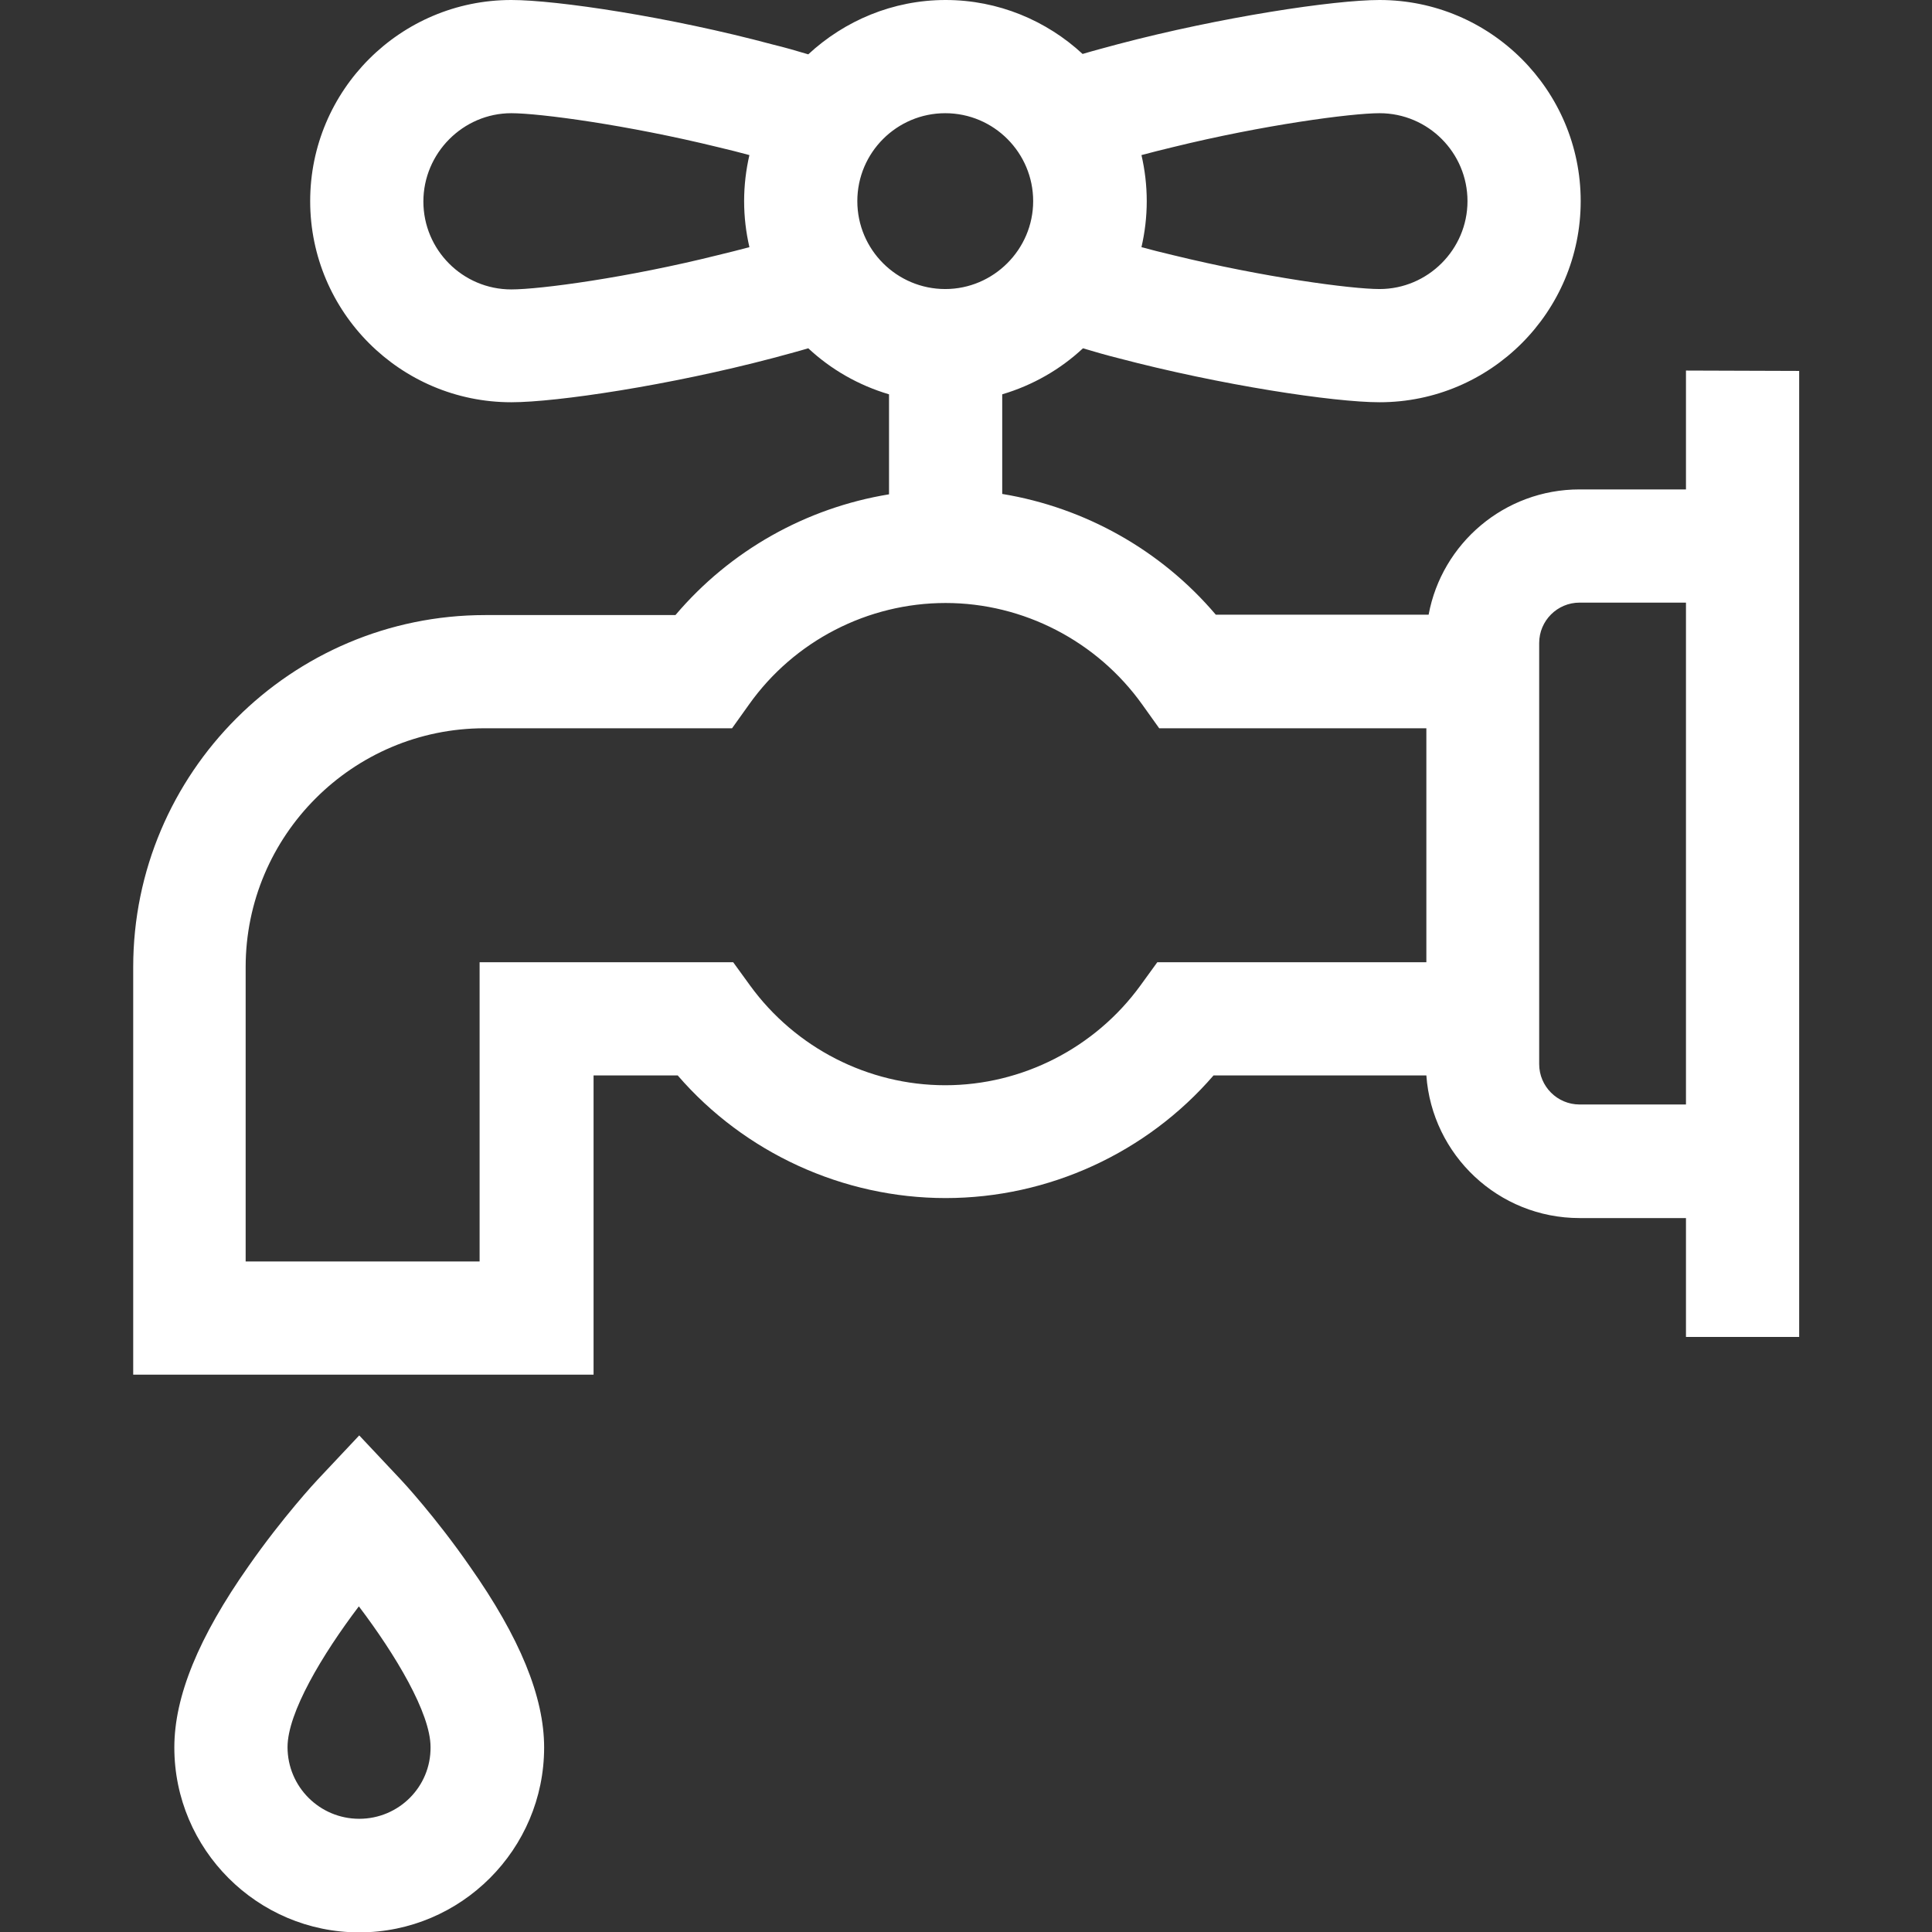
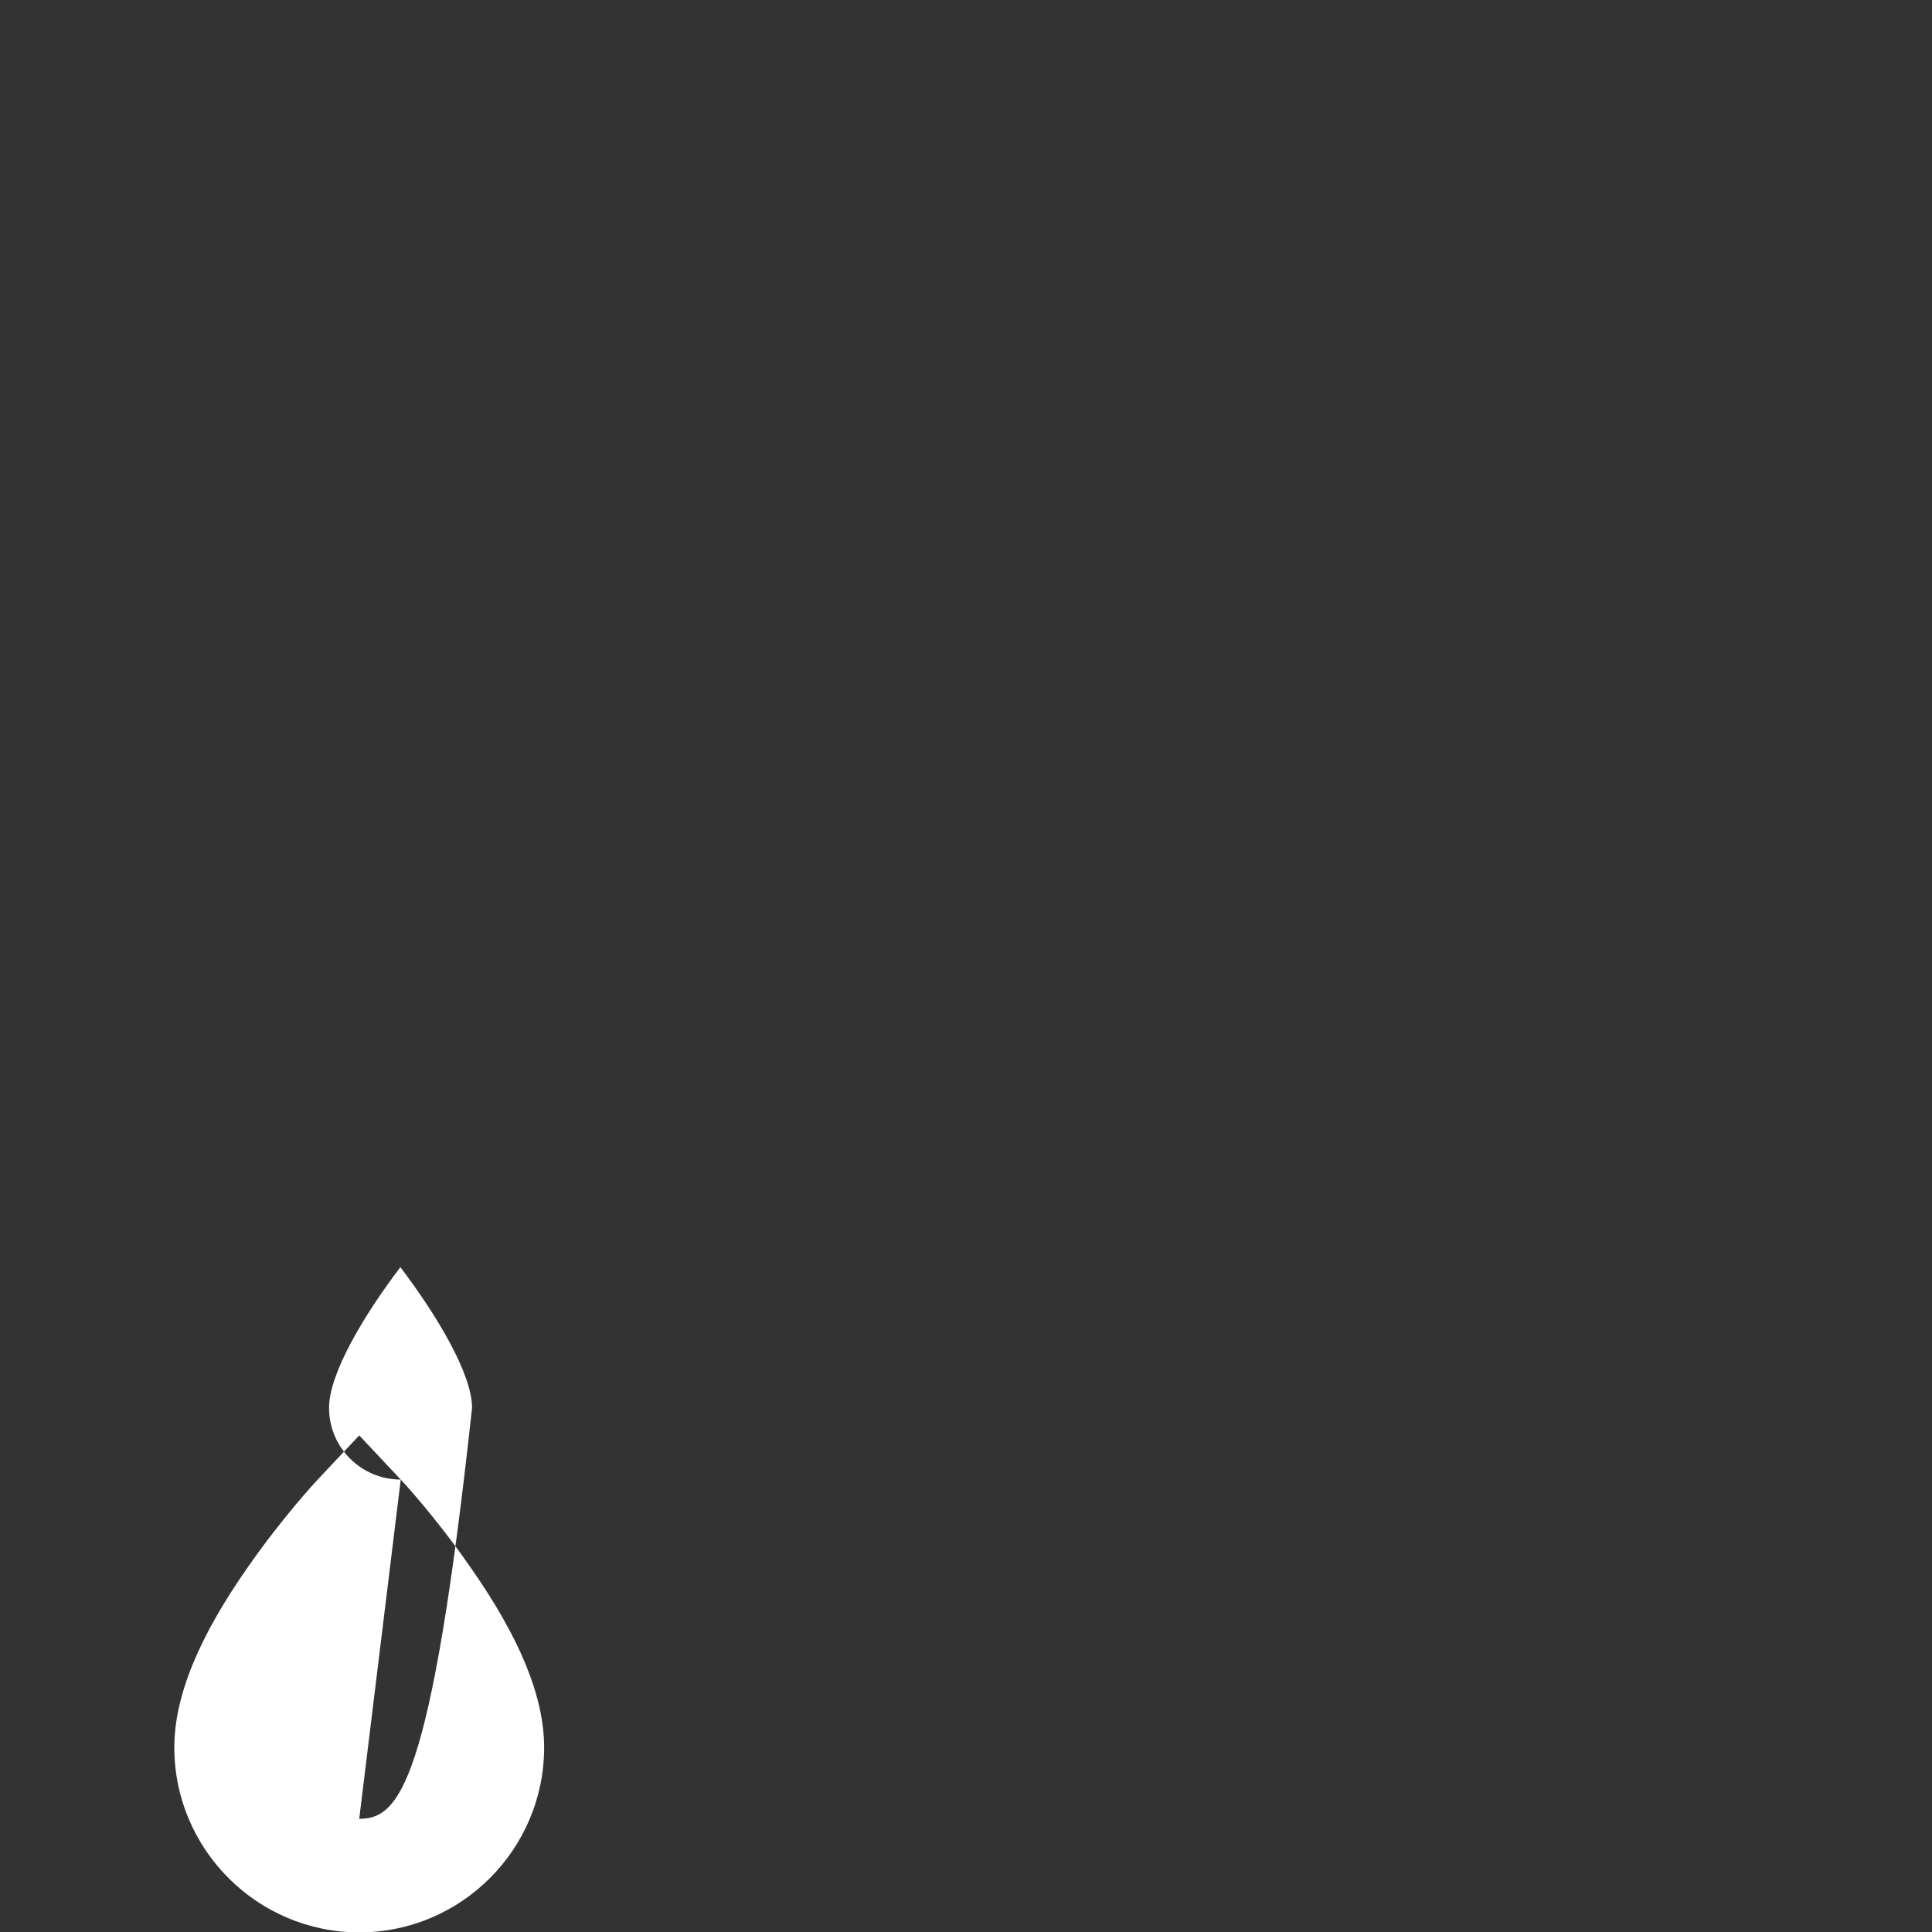
<svg xmlns="http://www.w3.org/2000/svg" version="1.1" id="Capa_1" x="0px" y="0px" viewBox="0 0 512 512" style="enable-background:new 0 0 512 512;" xml:space="preserve">
  <rect x="0" y="0" width="512" height="512" fill="#333333" stroke="none" />
  <style type="text/css">
	.st0{fill:#FFFFFF;}
</style>
  <g>
-     <path class="st0" d="M106.2,392.1l-11-11.7l-11,11.7c-0.4,0.4-9.3,10-18.3,22.9c-13.3,18.9-19.7,34.6-19.7,48.1c0,27,22,49,49,49   s49-22,49-49c0-13.4-6.4-29.1-19.7-48C115.5,402.1,106.6,392.5,106.2,392.1z M95.2,482c-10.5,0-19-8.5-19-19   c0-9.1,9.2-24.5,18.9-37.3c9.7,12.8,19,28.3,19,37.3C114.2,473.5,105.7,482,95.2,482z" />
-     <path class="st0" d="M446.8,98.2v31.5h-28.2c-19.9,0-36.5,14.3-40,33.2h-56.4c-14.5-17.1-34.7-28.4-56.6-32v-26.4   c8.1-2.4,15.4-6.6,21.4-12.2c3,0.9,6.1,1.8,9.3,2.6c27.3,7.2,57.2,11.7,69.3,11.7c29.4,0,53.3-23.9,53.3-53.3   C418.9,23.9,395,0,365.6,0c-12.1,0-42,4.5-69.3,11.7c-3.3,0.9-6.4,1.7-9.4,2.6C277.4,5.5,264.6,0,250.6,0s-26.8,5.5-36.4,14.4   c-3-0.9-6.1-1.8-9.4-2.6C177.6,4.5,147.6,0,135.5,0c-29.4,0-53.3,23.9-53.3,53.3s23.9,53.3,53.3,53.3c12.1,0,42-4.5,69.3-11.7   c3.3-0.9,6.4-1.7,9.4-2.6c6,5.6,13.3,9.8,21.4,12.2V131c-22,3.6-42.1,14.9-56.6,32h-50.4c-51.5,0-93.3,41.9-93.3,93.3v108h122V285   h22.3c17.7,20.5,43.8,32.5,71,32.5c27.3,0,53.3-12,71-32.5H378c1.5,21.1,19.1,37.8,40.6,37.8h28.2v31.5h30v-256L446.8,98.2   L446.8,98.2z M365.6,30c12.9,0,23.3,10.5,23.3,23.3s-10.5,23.3-23.3,23.3c-7.5,0-30.7-3.1-54.8-9c-3-0.7-5.7-1.4-8.3-2.1   c0.9-3.9,1.4-8,1.4-12.2s-0.5-8.3-1.4-12.2c2.6-0.7,5.4-1.4,8.3-2.1C334.8,33.1,358.1,30,365.6,30z M135.5,76.7   c-12.9,0-23.3-10.5-23.3-23.3S122.7,30,135.5,30c7.5,0,30.7,3.1,54.8,9c3,0.7,5.7,1.4,8.3,2.1c-0.9,3.9-1.4,8-1.4,12.2   s0.5,8.3,1.4,12.2c-2.6,0.7-5.4,1.4-8.3,2.1C166.3,73.6,143.1,76.7,135.5,76.7z M227.2,53.3c0-12.9,10.5-23.3,23.3-23.3   c12.9,0,23.3,10.5,23.3,23.3s-10.5,23.3-23.3,23.3S227.2,66.2,227.2,53.3z M306.7,255l-4.5,6.2c-12,16.5-31.3,26.4-51.7,26.4   c-20.4,0-39.7-9.9-51.7-26.4l-4.5-6.2h-67.2v79.3h-62v-78c0-34.9,28.4-63.3,63.3-63.3H194l4.5-6.3c12-16.9,31.5-26.9,52.1-26.9   c20.6,0,40.1,10.1,52.1,26.9l4.5,6.3h70.8v62H306.7z M418.6,292.7c-5.9,0-10.7-4.8-10.7-10.7V170.4c0-5.9,4.8-10.7,10.7-10.7h28.2   v133L418.6,292.7L418.6,292.7z" />
+     <path class="st0" d="M106.2,392.1l-11-11.7l-11,11.7c-0.4,0.4-9.3,10-18.3,22.9c-13.3,18.9-19.7,34.6-19.7,48.1c0,27,22,49,49,49   s49-22,49-49c0-13.4-6.4-29.1-19.7-48C115.5,402.1,106.6,392.5,106.2,392.1z c-10.5,0-19-8.5-19-19   c0-9.1,9.2-24.5,18.9-37.3c9.7,12.8,19,28.3,19,37.3C114.2,473.5,105.7,482,95.2,482z" />
  </g>
</svg>